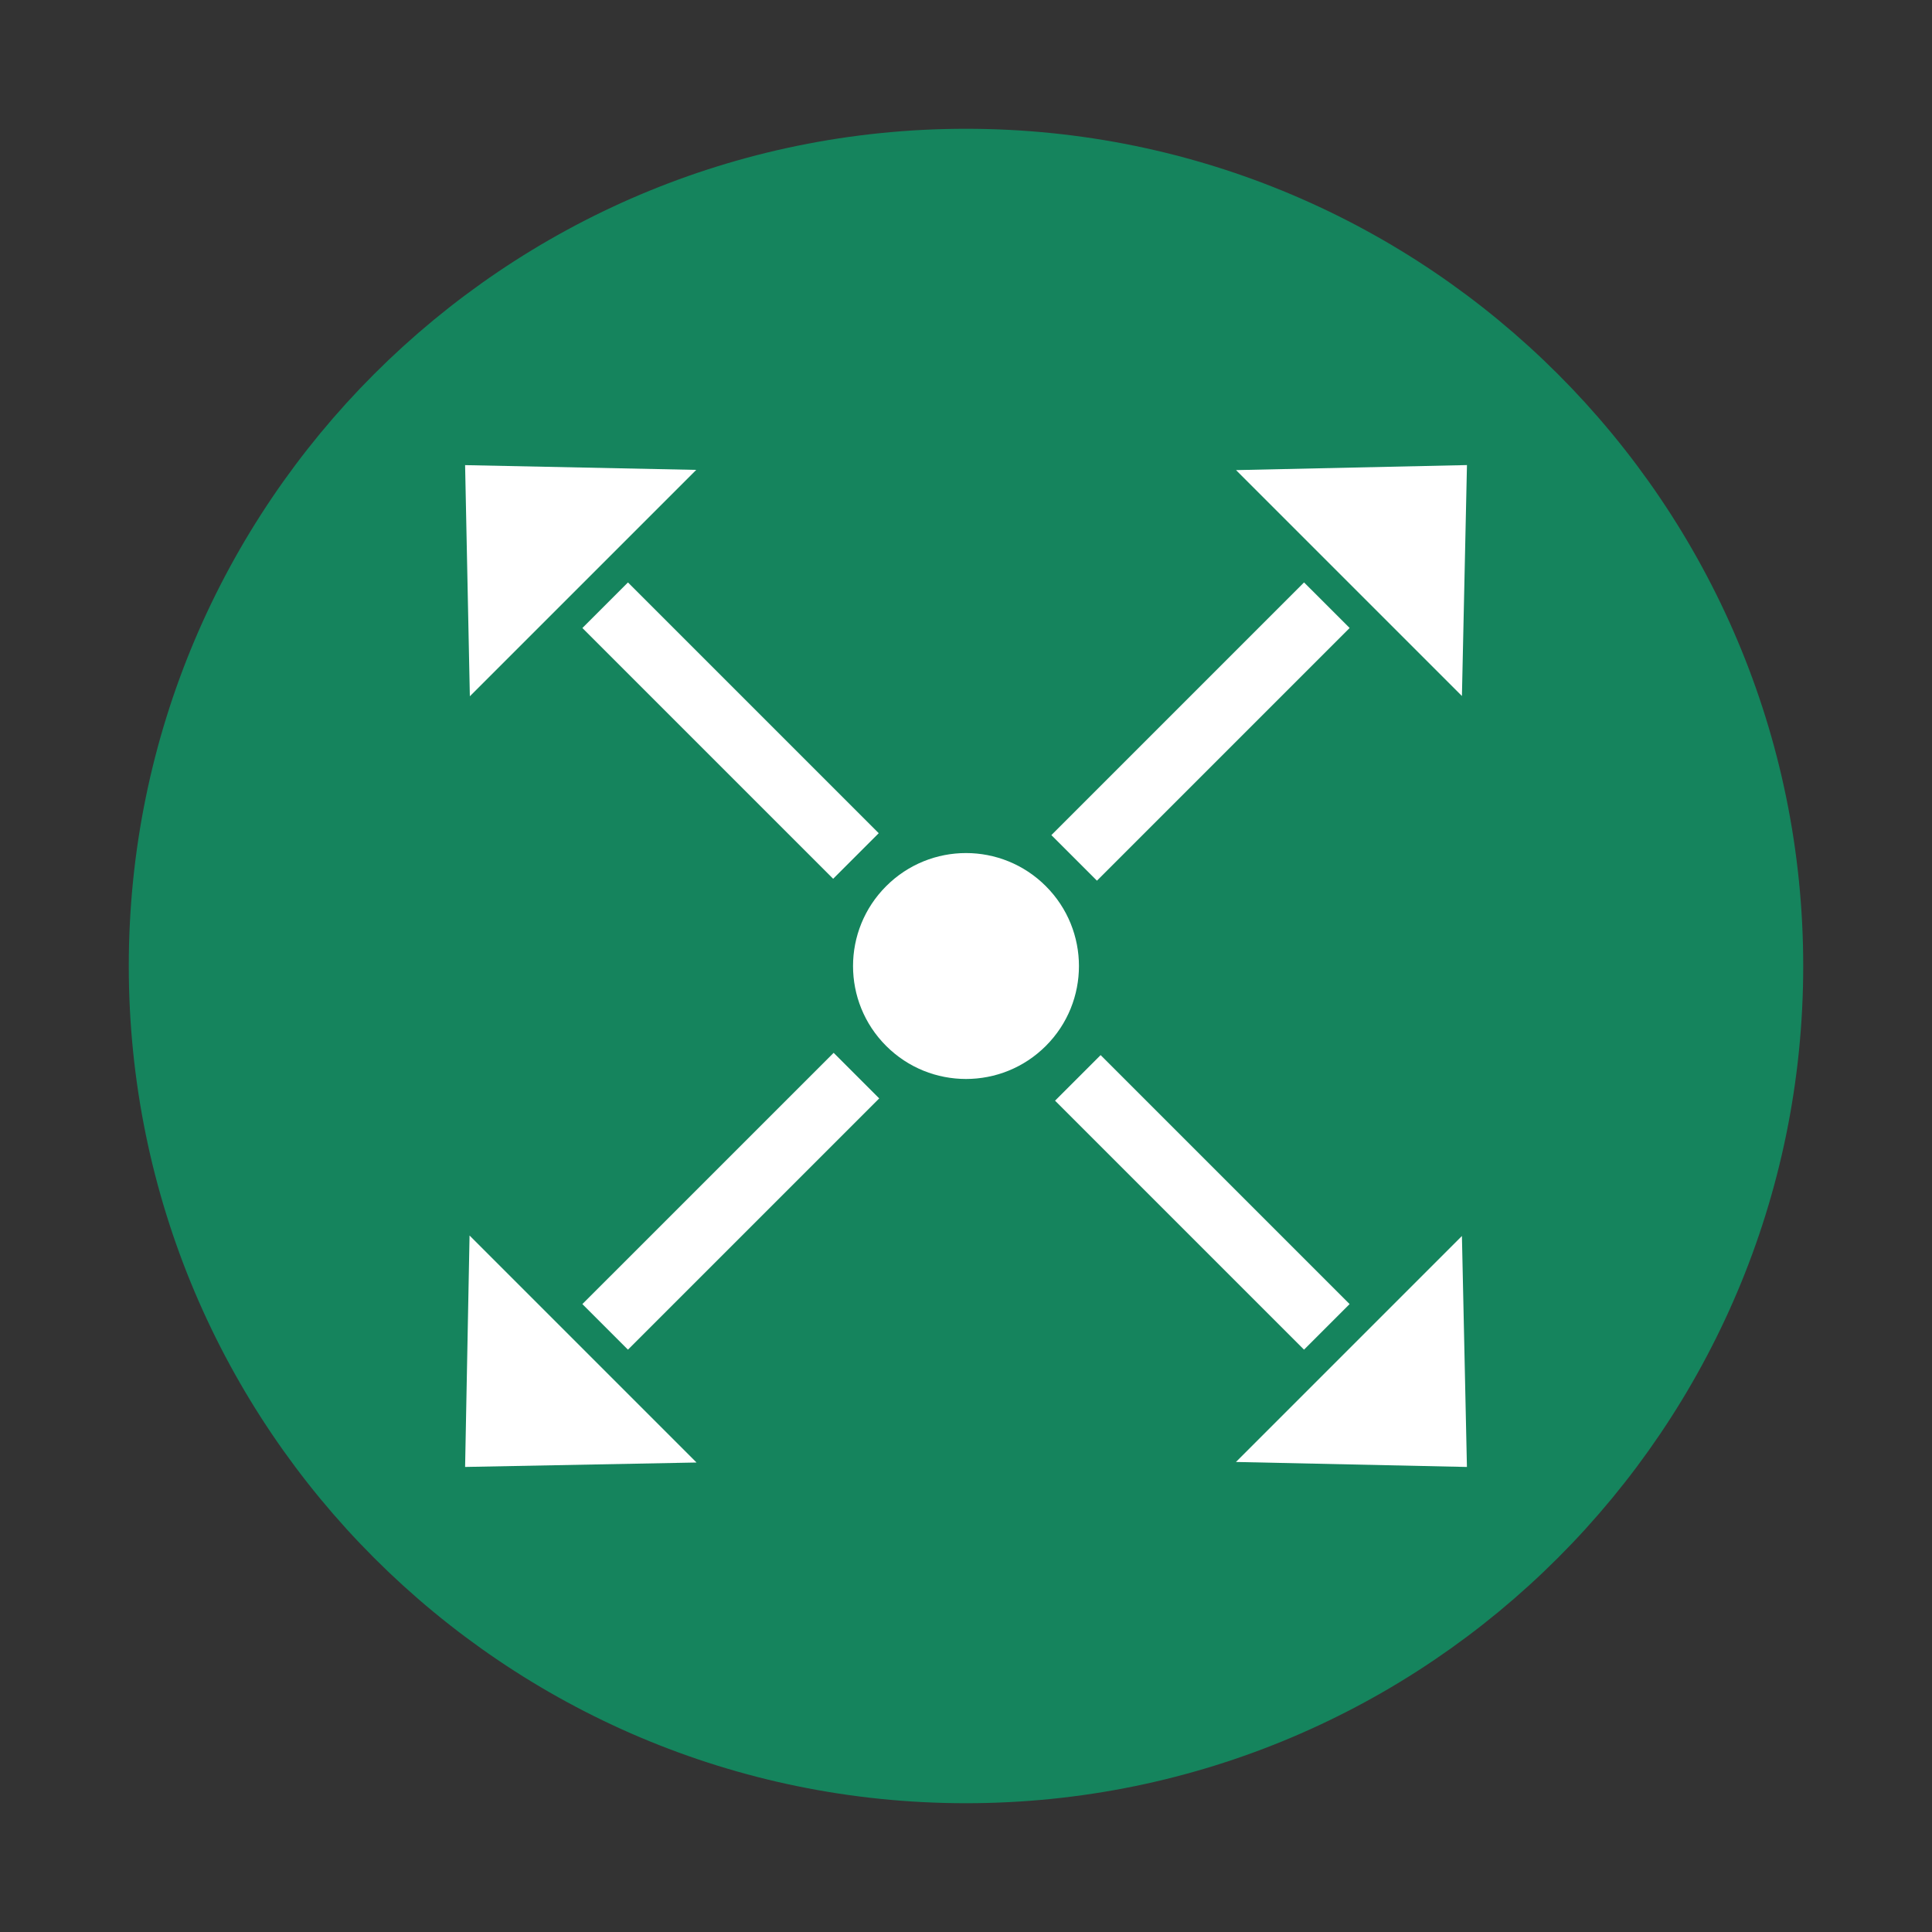
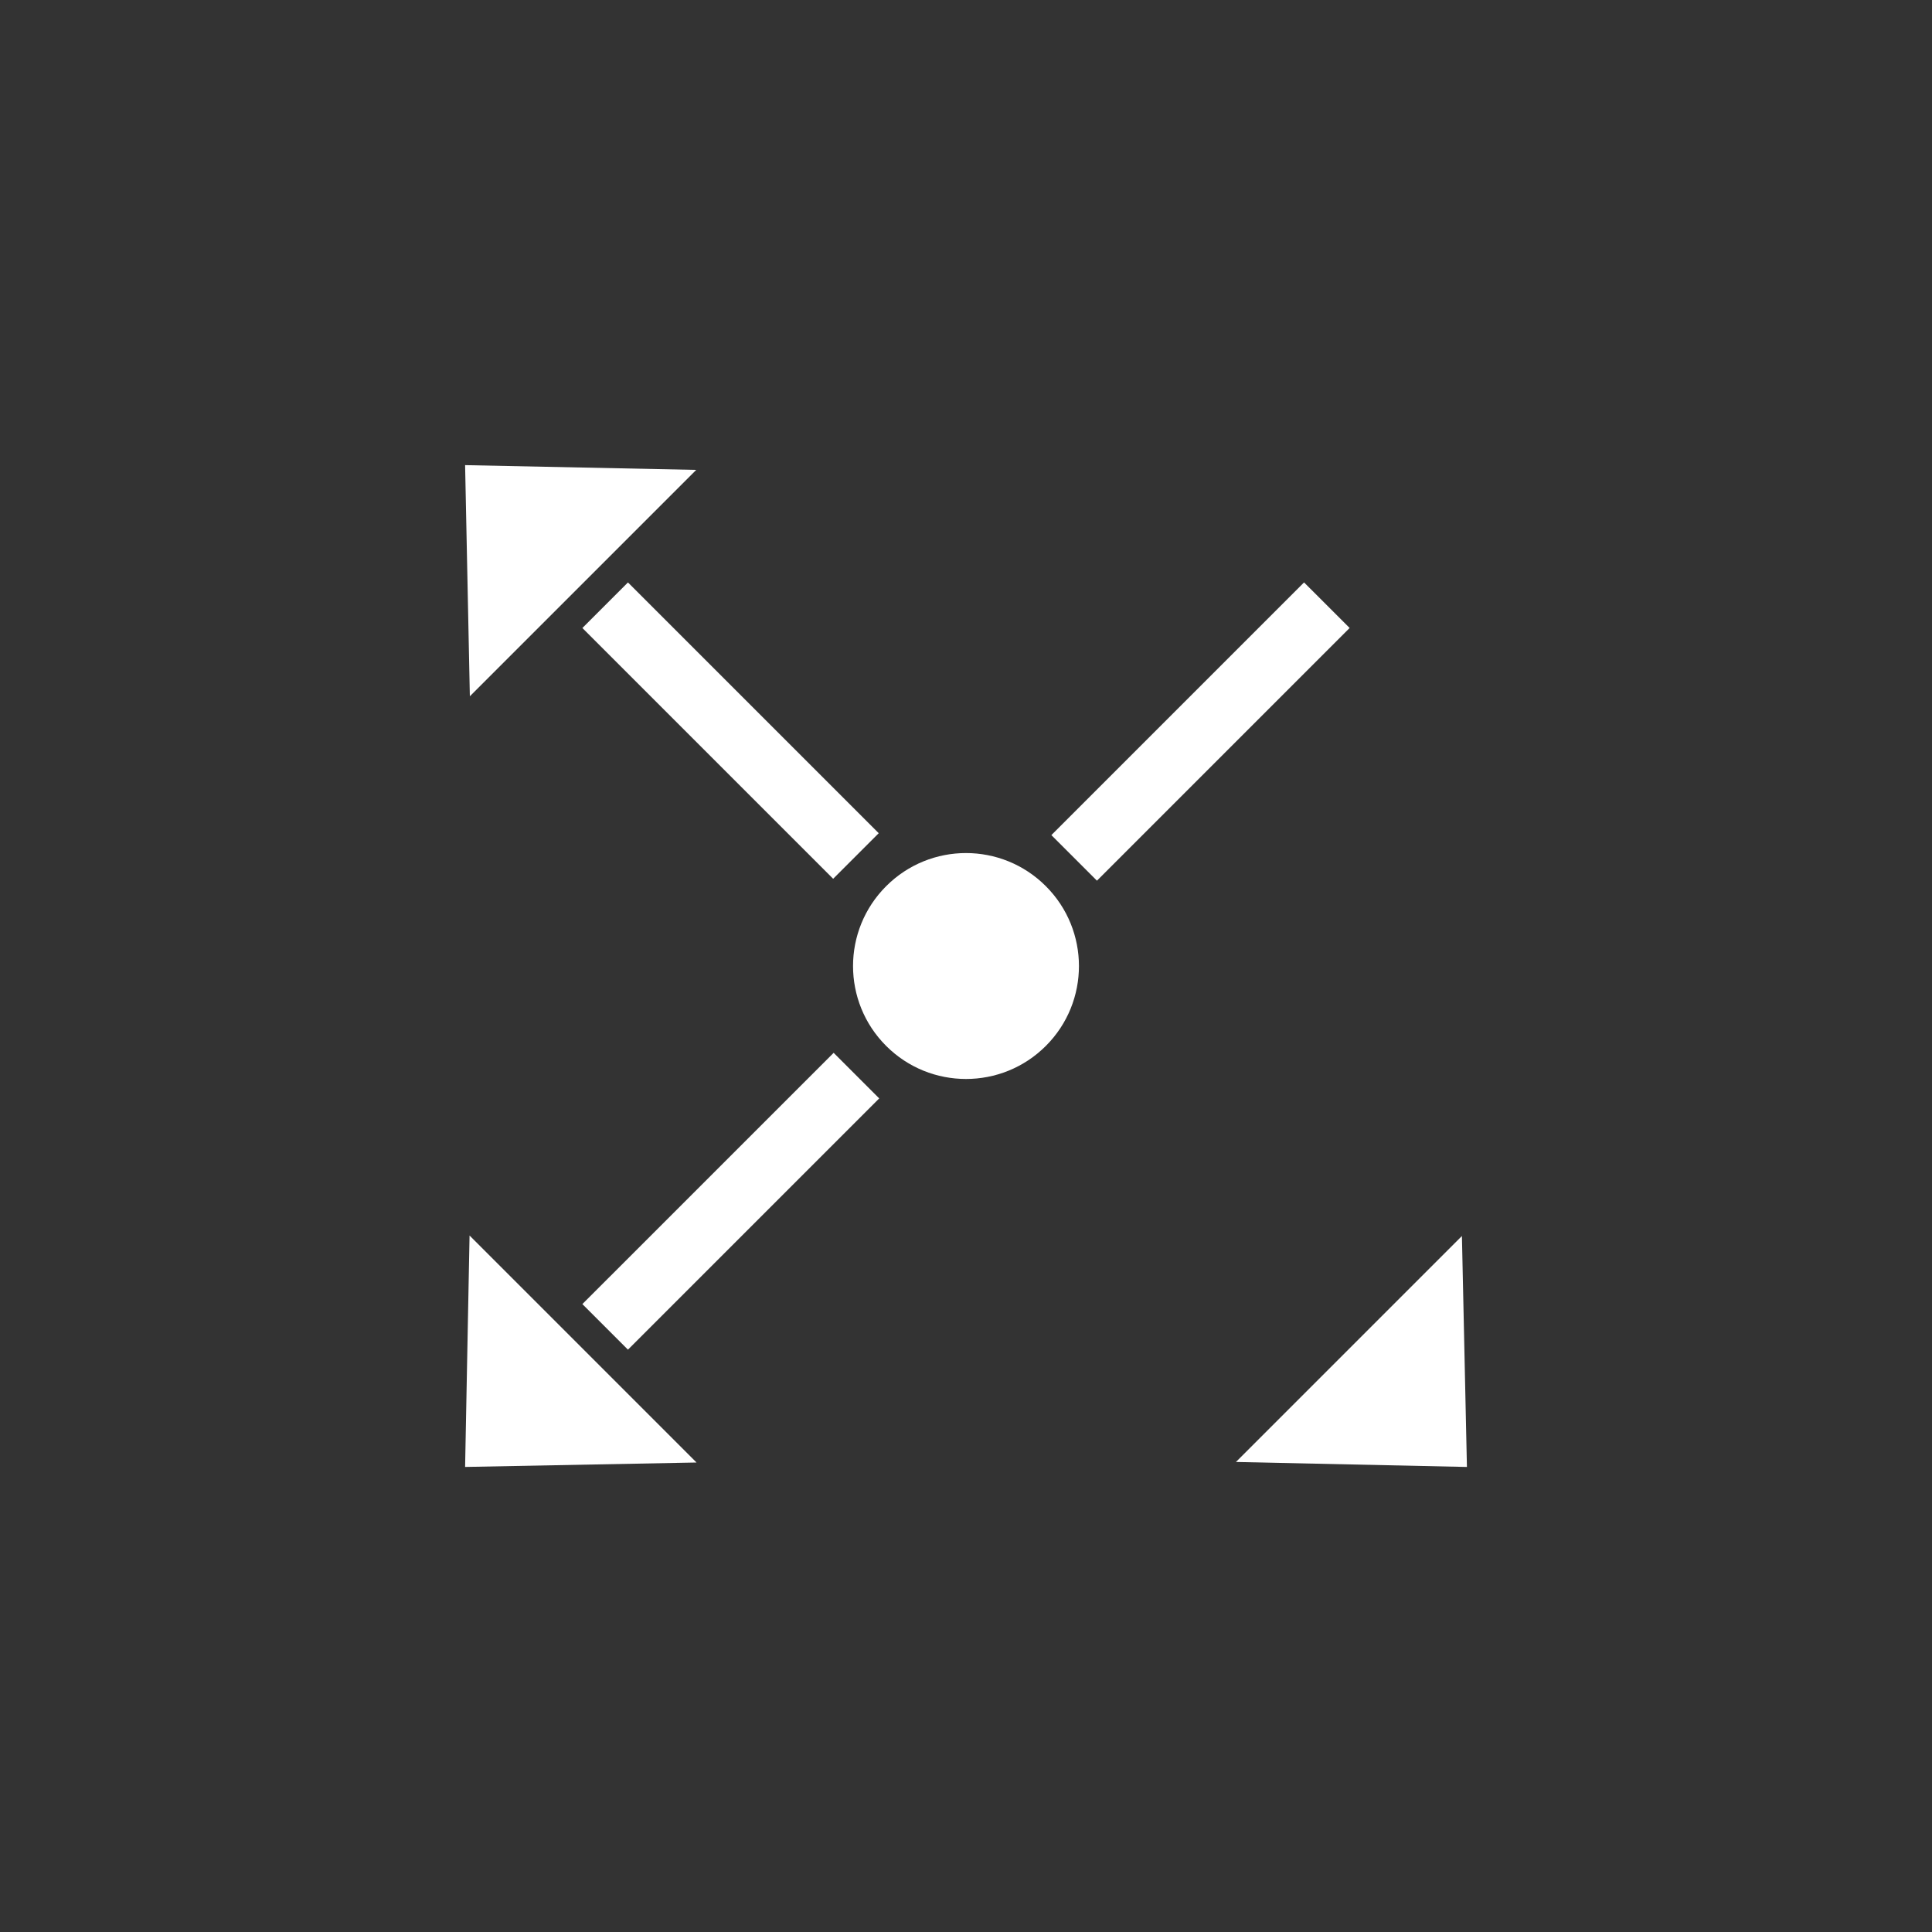
<svg xmlns="http://www.w3.org/2000/svg" xmlns:ns1="http://www.serif.com/" width="100%" height="100%" viewBox="0 0 125 125" version="1.1" xml:space="preserve" style="fill-rule:evenodd;clip-rule:evenodd;stroke-miterlimit:10;">
  <rect x="0" y="0" width="125" height="125" fill="#333333" stroke="none" />
  <g id="Ebene-1" ns1:id="Ebene 1">
-     <path d="M114.583,62.5c0,-28.746 -23.337,-52.083 -52.083,-52.083c-28.746,-0 -52.083,23.337 -52.083,52.083c-0,28.746 23.337,52.083 52.083,52.083c28.746,0 52.083,-23.337 52.083,-52.083Z" style="fill:#15845d;stroke:#15845d;stroke-width:4.17px;" />
    <path d="M57.333,57.336c-2.853,2.852 -2.858,7.477 -0,10.334c2.852,2.853 7.482,2.853 10.334,0c2.857,-2.857 2.852,-7.482 0,-10.334c-2.857,-2.858 -7.477,-2.858 -10.334,-0" style="fill:#fff;fill-rule:nonzero;" />
    <path d="M55.379,55.382l-16.224,-16.224" style="fill:none;fill-rule:nonzero;stroke:#fff;stroke-width:4.17px;" />
    <path d="M45.047,30.402l-14.955,-0.308l0.307,14.955l14.648,-14.647Z" style="fill:#fff;fill-rule:nonzero;" />
-     <path d="M85.845,85.848l-16.109,-16.109" style="fill:none;fill-rule:nonzero;stroke:#fff;stroke-width:4.17px;" />
    <path d="M94.586,79.968l0.324,14.944l-14.944,-0.323l14.62,-14.621Z" style="fill:#fff;fill-rule:nonzero;" />
    <path d="M39.154,85.848l16.257,-16.256" style="fill:none;fill-rule:nonzero;stroke:#fff;stroke-width:4.17px;" />
    <path d="M45.066,94.624l-14.974,0.287l0.288,-14.974l14.686,14.687Z" style="fill:#fff;fill-rule:nonzero;" />
    <path d="M85.846,39.156l-16.348,16.349" style="fill:none;fill-rule:nonzero;stroke:#fff;stroke-width:4.17px;" />
-     <path d="M79.971,30.416l14.941,-0.326l-0.326,14.941l-14.615,-14.615Z" style="fill:#fff;fill-rule:nonzero;" />
  </g>
</svg>